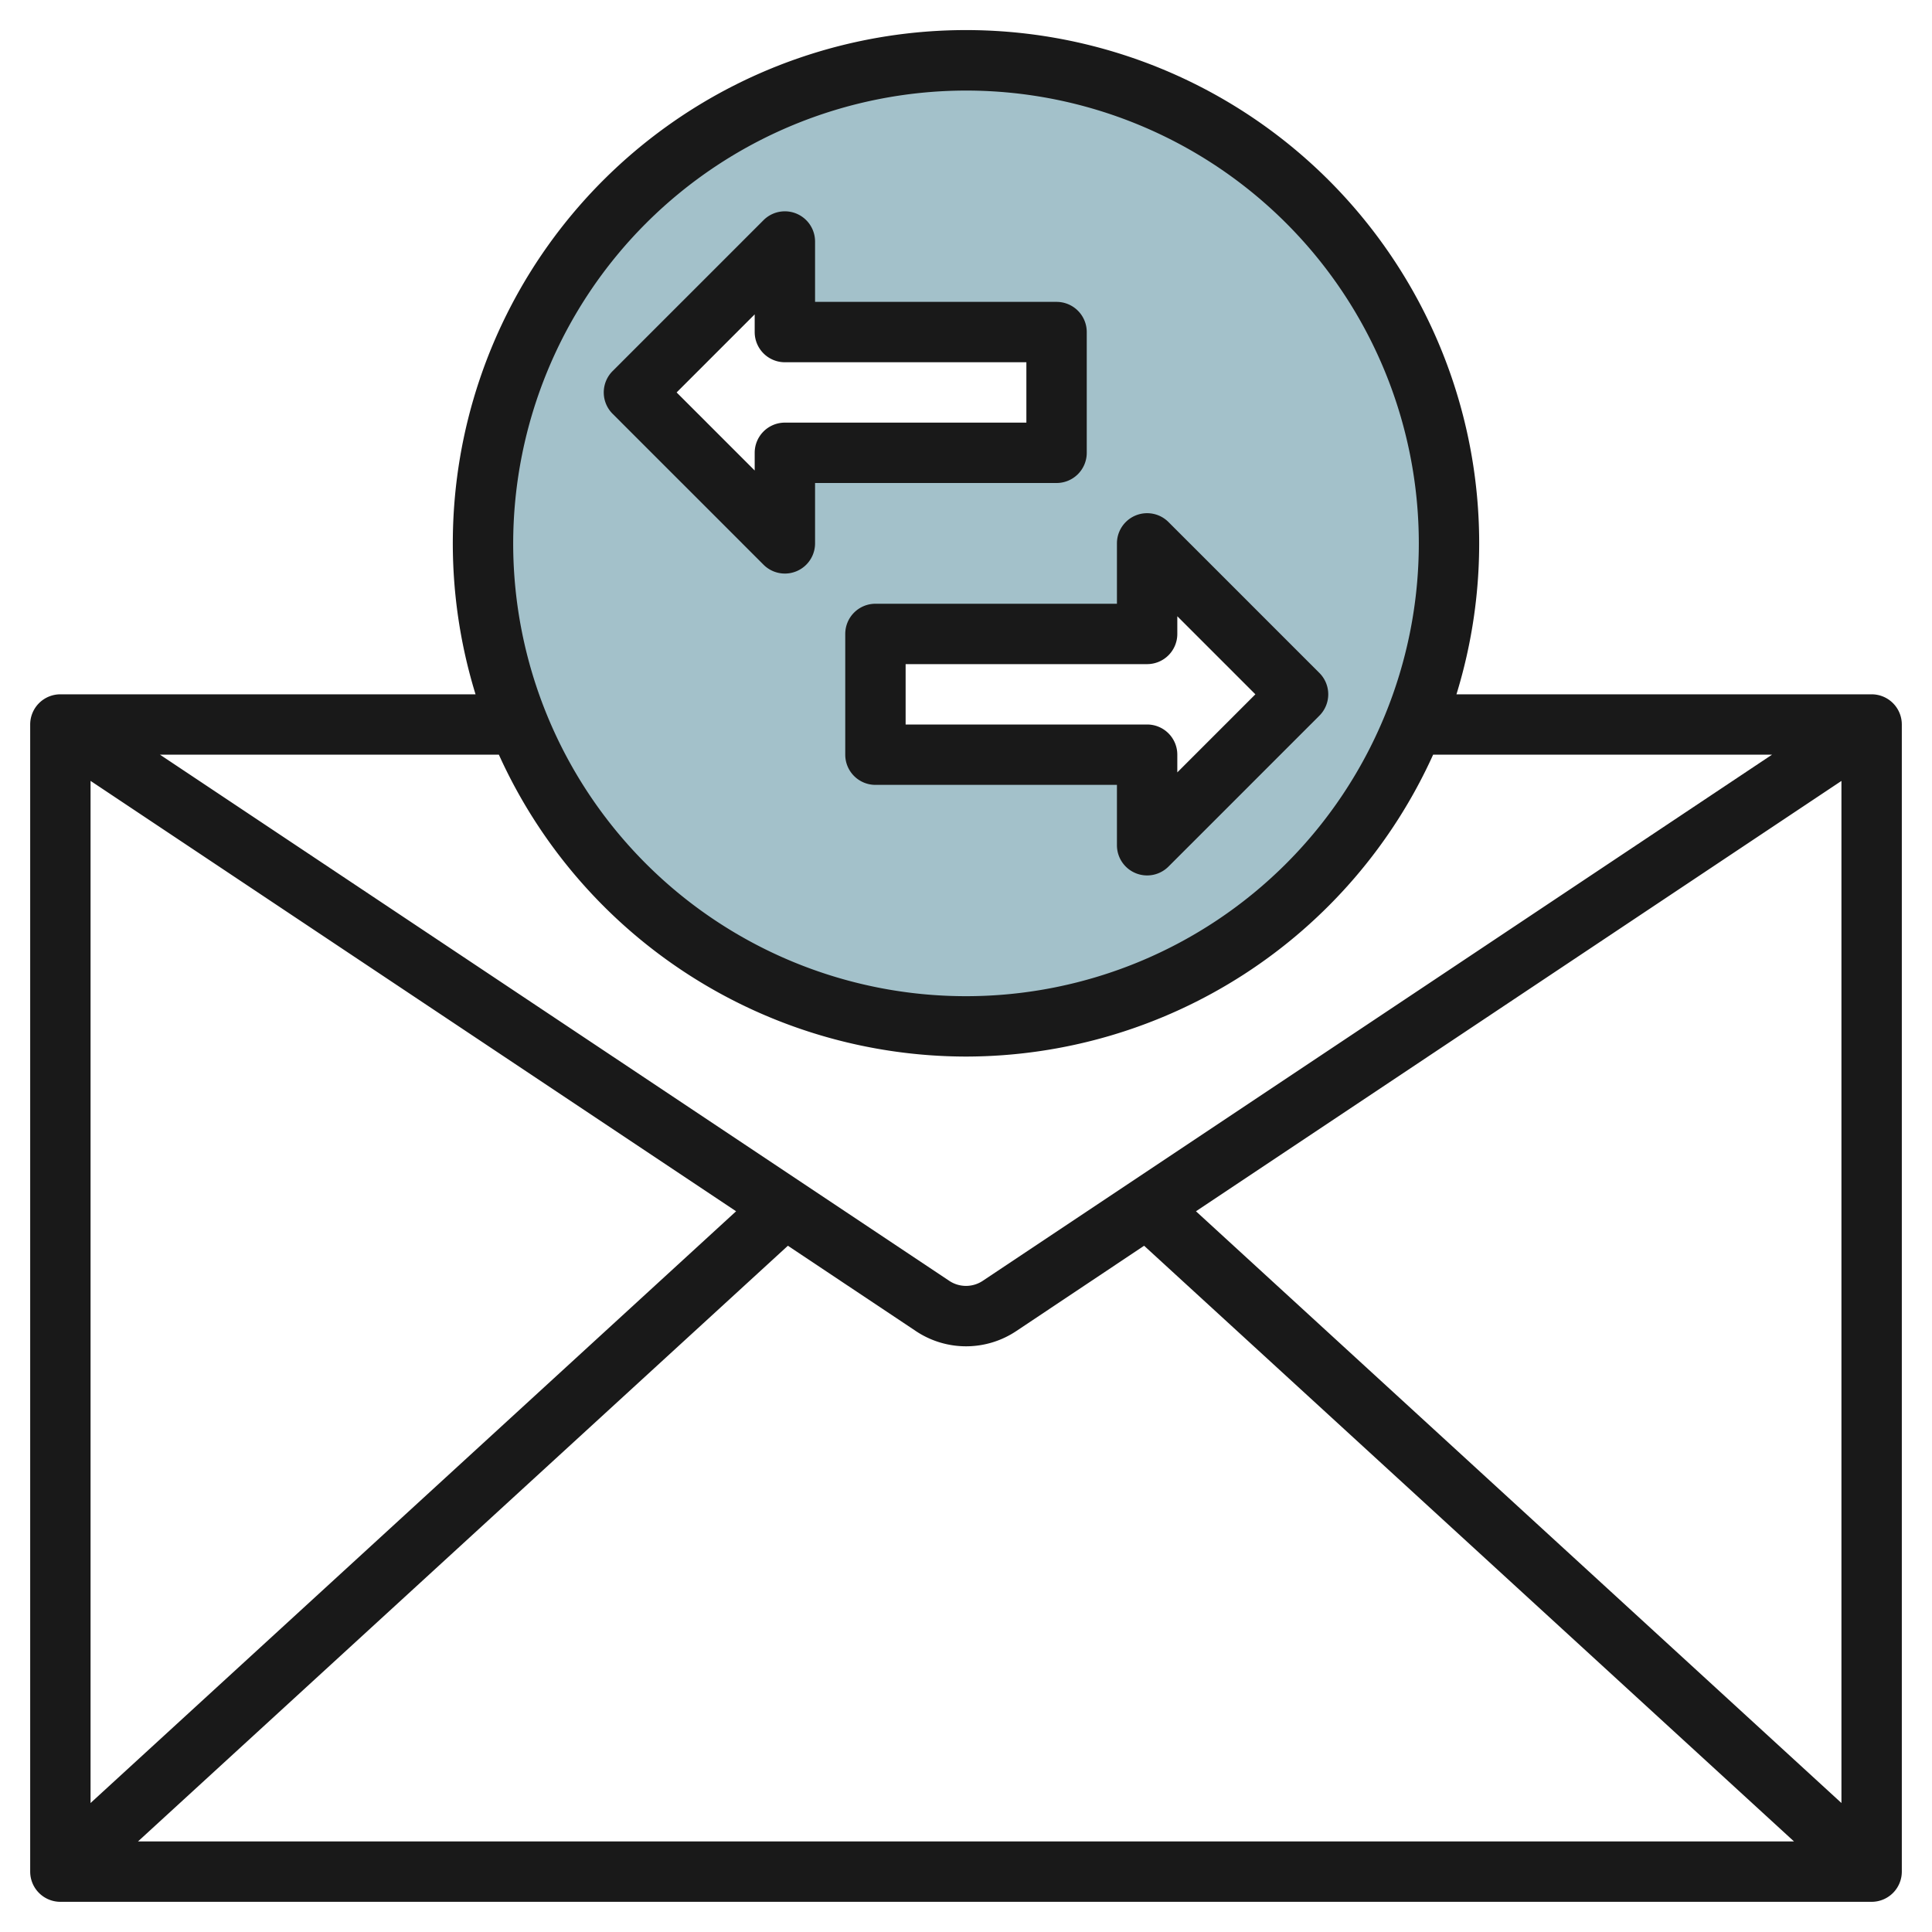
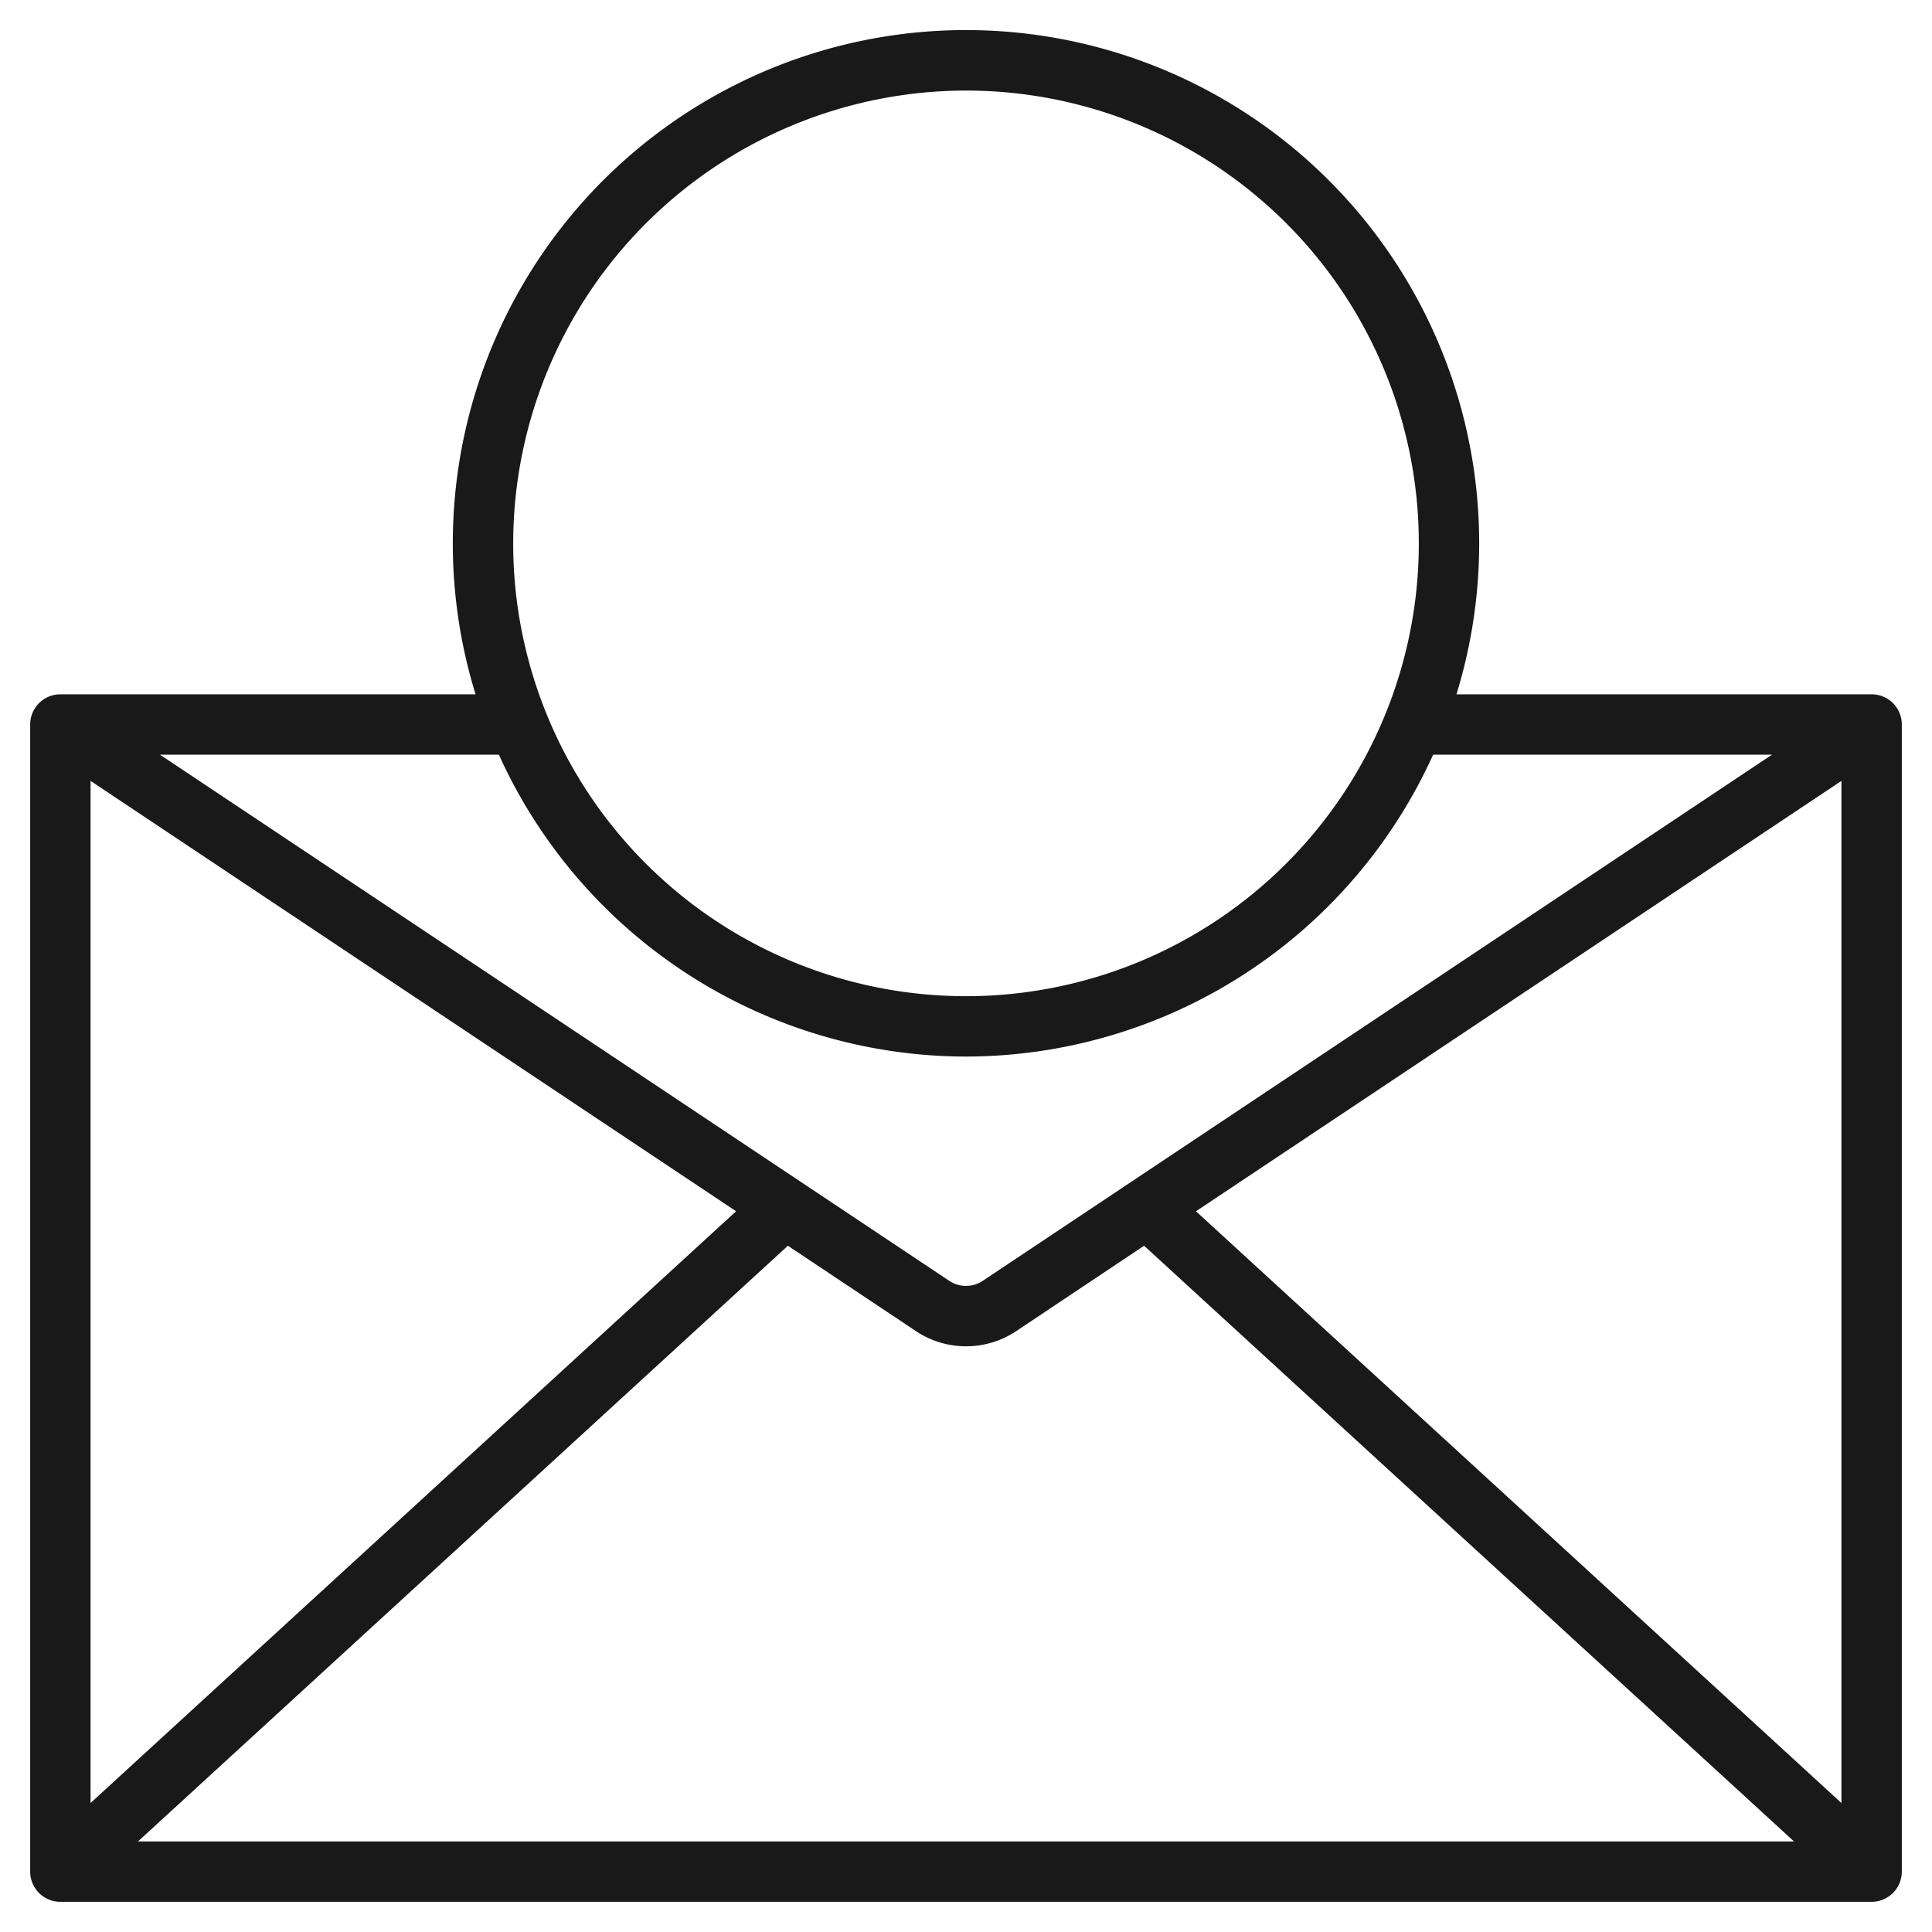
<svg xmlns="http://www.w3.org/2000/svg" id="Layer_3" height="512" viewBox="0 0 64 64" width="512" data-name="Layer 3">
-   <path d="m32 2a16 16 0 1 0 16 16 16 16 0 0 0 -16-16zm-6 16-5-5 5-5v3h9v4h-9zm12 10v-3h-9v-4h9v-3l5 5z" fill="#a3c1ca" />
  <g fill="#191919">
    <path d="m62 23h-13.753a17 17 0 1 0 -32.494 0h-13.753a1 1 0 0 0 -1 1v38a1 1 0 0 0 1 1h60a1 1 0 0 0 1-1v-38a1 1 0 0 0 -1-1zm-37.616 17.125-21.384 19.602v-33.859zm1.716 1.142 4.238 2.826a2.994 2.994 0 0 0 3.328 0l4.234-2.826 21.529 19.733h-54.858zm13.518-1.142 21.382-14.256v33.858zm-7.618-37.125a15 15 0 1 1 -15 15 15.017 15.017 0 0 1 15-15zm0 32a17.01 17.01 0 0 0 15.474-10h11.226l-26.145 17.429a1 1 0 0 1 -1.11 0l-26.145-17.429h11.226a17.01 17.01 0 0 0 15.474 10z" />
-     <path d="m26 19a1 1 0 0 0 1-1v-2h8a1 1 0 0 0 1-1v-4a1 1 0 0 0 -1-1h-8v-2a1 1 0 0 0 -1.707-.707l-5 5a1 1 0 0 0 0 1.414l5 5a1 1 0 0 0 .707.293zm-1-4v.586l-2.586-2.586 2.586-2.586v.586a1 1 0 0 0 1 1h8v2h-8a1 1 0 0 0 -1 1z" />
-     <path d="m28 21v4a1 1 0 0 0 1 1h8v2a1 1 0 0 0 1.707.707l5-5a1 1 0 0 0 0-1.414l-5-5a1 1 0 0 0 -1.707.707v2h-8a1 1 0 0 0 -1 1zm2 1h8a1 1 0 0 0 1-1v-.586l2.586 2.586-2.586 2.586v-.586a1 1 0 0 0 -1-1h-8z" />
  </g>
</svg>